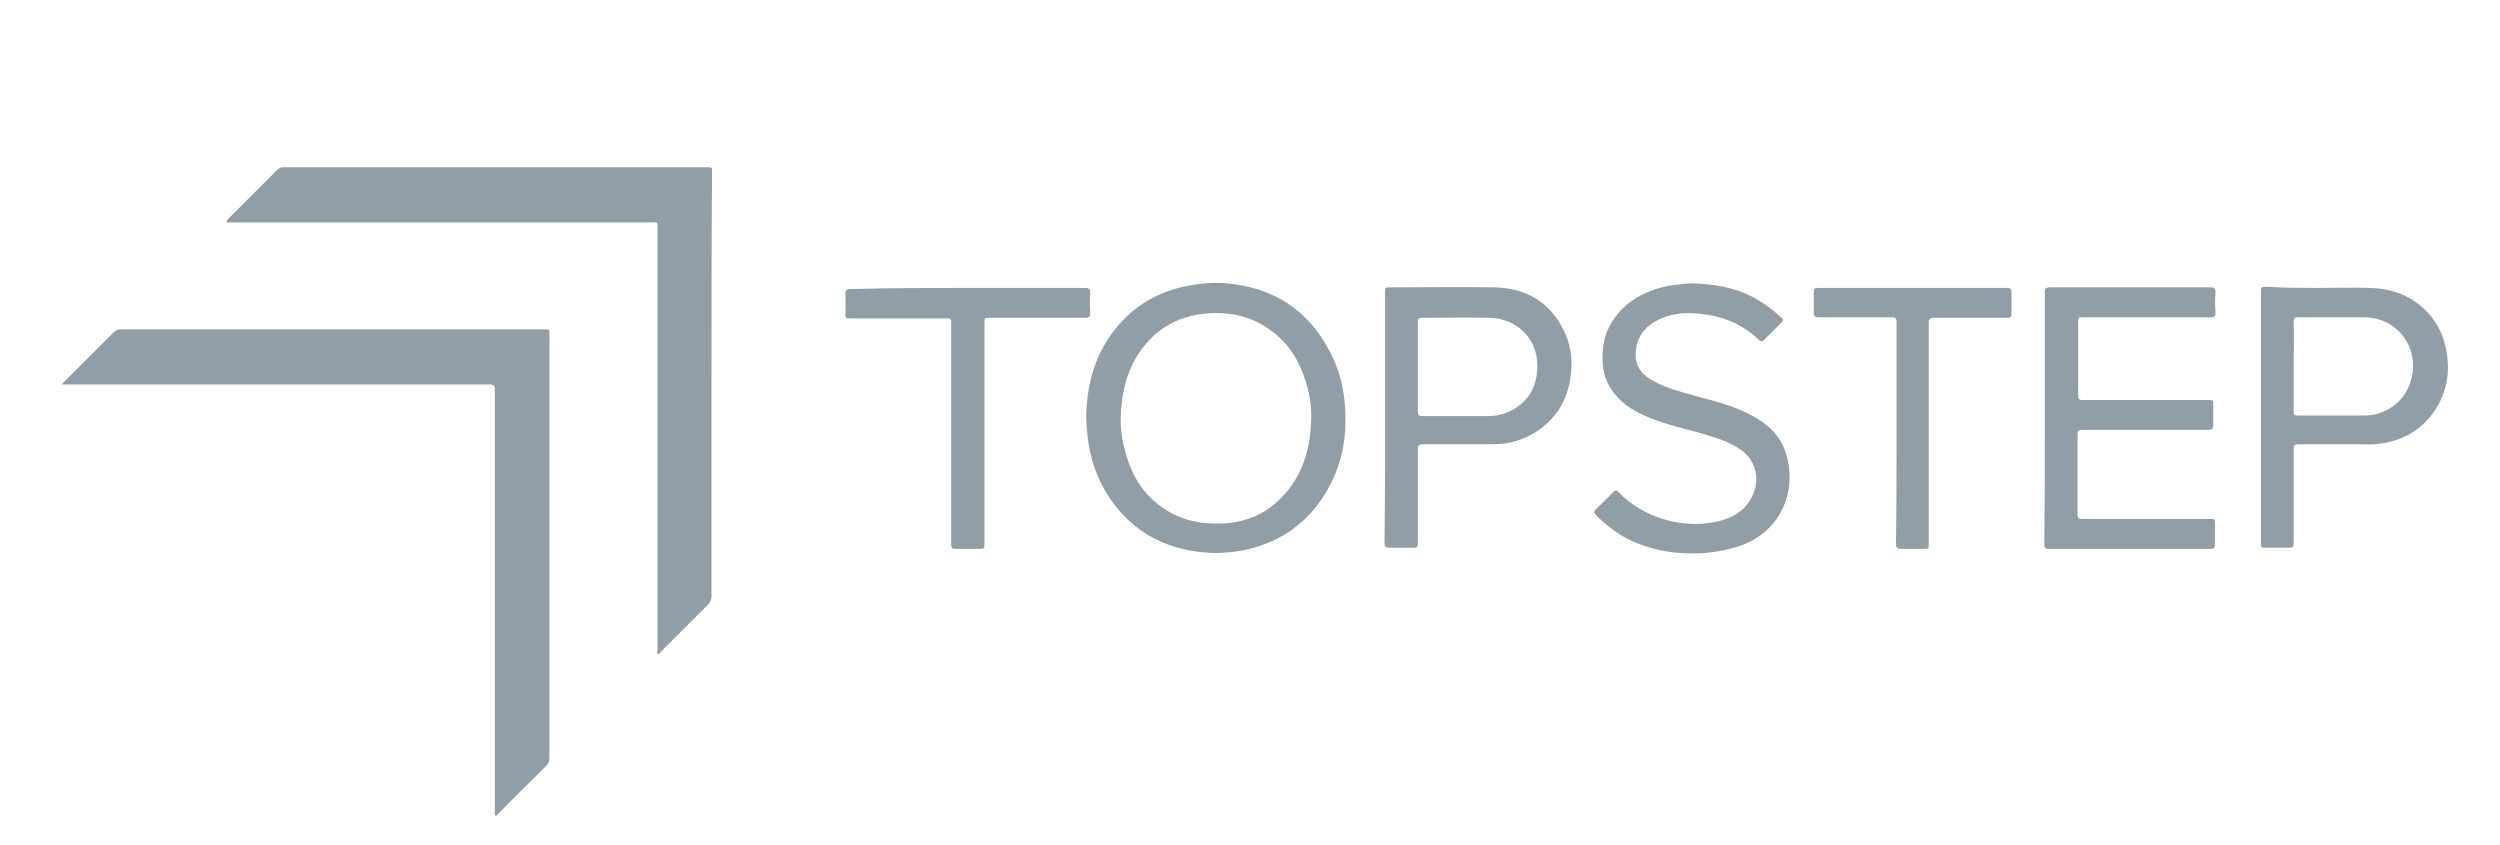
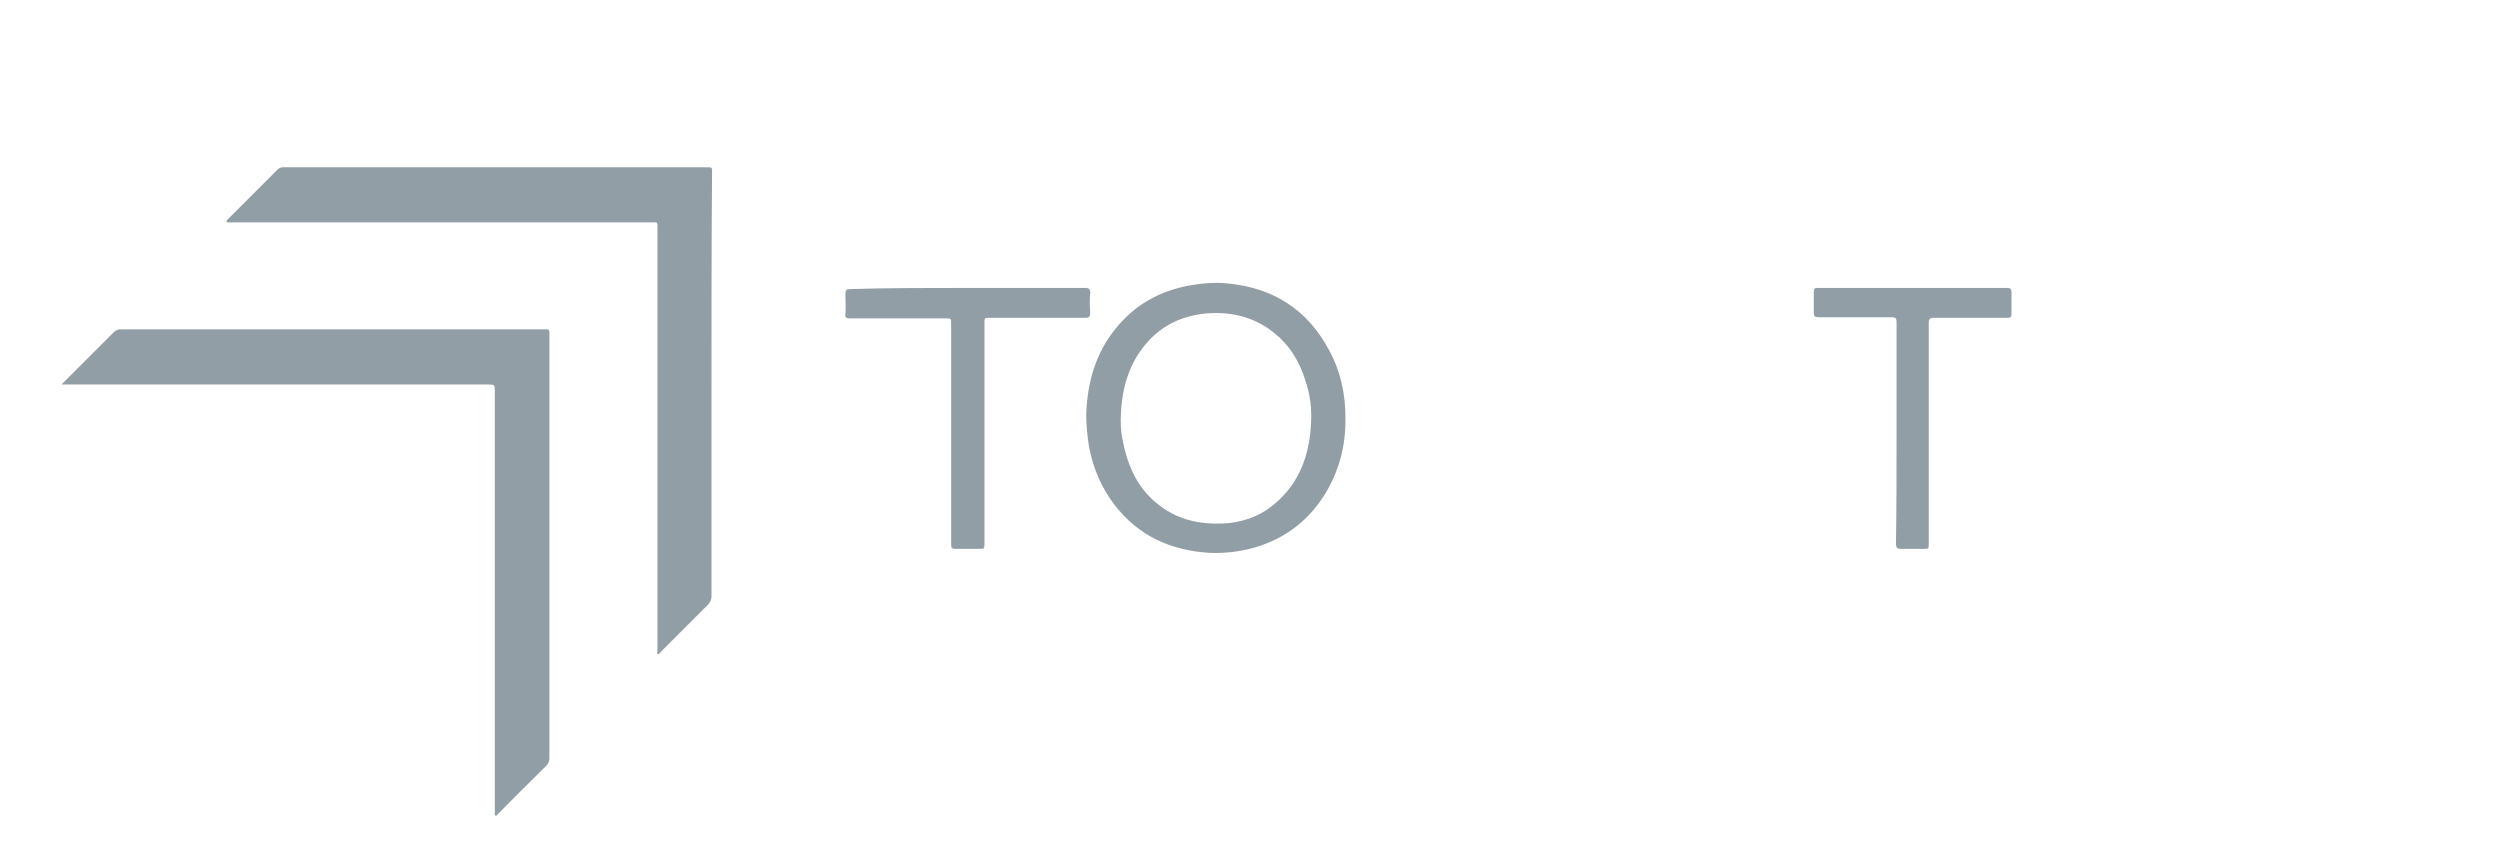
<svg xmlns="http://www.w3.org/2000/svg" version="1.1" id="Layer_1" x="0px" y="0px" viewBox="0 0 435 147" style="enable-background:new 0 0 435 147;" xml:space="preserve">
  <style type="text/css">
	.st0{fill:#929EA6;}
	.st1{fill:#919DA5;}
	.st2{fill-rule:evenodd;clip-rule:evenodd;fill:#919DA5;}
</style>
  <g>
    <path class="st0" d="M10.7,66.9c3.1-3.1,6-6,9-9c0.4-0.4,0.8-0.6,1.3-0.6c24.6,0,49.1,0,73.7,0c0.9,0,0.9,0,0.9,0.9   c0,24.6,0,49.1,0,73.7c0,0.6-0.2,1-0.6,1.4c-2.8,2.8-5.6,5.5-8.3,8.3c-0.2,0.1-0.3,0.5-0.5,0.3c-0.2-0.1-0.1-0.4-0.1-0.6   c0-24.4,0-48.7,0-73.1c0-1.3,0-1.3-1.3-1.3c-24.4,0-48.8,0-73.3,0C11.3,66.9,11.1,66.9,10.7,66.9z" />
    <path class="st0" d="M123.8,66.9c0,12.3,0,24.6,0,36.9c0,0.5-0.2,0.9-0.5,1.3c-2.8,2.8-5.5,5.5-8.3,8.3c-0.2,0.2-0.3,0.5-0.5,0.4   c-0.3-0.1-0.1-0.4-0.1-0.7c0-24.4,0-48.8,0-73.2c0-0.2,0-0.5,0-0.7c0-0.3-0.1-0.6-0.5-0.5c-0.2,0-0.4,0-0.6,0   c-24.4,0-48.8,0-73.2,0c-0.1,0-0.3,0-0.4,0c-0.1,0-0.2,0-0.3-0.1c0-0.1,0.1-0.2,0.1-0.3c0.1-0.1,0.1-0.1,0.2-0.2   c2.8-2.8,5.7-5.7,8.5-8.5c0.4-0.4,0.7-0.5,1.2-0.5c24.5,0,49.1,0,73.6,0c0.9,0,0.9,0,0.9,0.9C123.8,42.3,123.8,54.6,123.8,66.9z" />
    <path class="st0" d="M234.1,72.6c0.1,4.5-0.9,8.7-3.1,12.6c-2.9,5.1-7.2,8.5-12.8,10.1c-2.5,0.7-5.1,1-7.7,0.9   c-6.7-0.4-12.4-2.9-16.6-8.4c-2.3-3-3.7-6.4-4.4-10c-0.3-1.9-0.5-3.8-0.5-5.7c0.2-5.5,1.6-10.6,5.1-14.9c3.3-4.1,7.5-6.5,12.7-7.5   c2.2-0.4,4.4-0.6,6.6-0.4c8,0.7,14.1,4.5,17.9,11.7C233.3,64.7,234.1,68.6,234.1,72.6z M211.6,91.1c0.8,0,1.6,0,2.4-0.1   c3.1-0.4,5.8-1.5,8.1-3.6c4-3.5,5.7-8.2,6-13.4c0.2-2.7-0.1-5.3-1-7.9c-1-3.2-2.7-6-5.3-8.1c-3.7-3-7.9-3.9-12.5-3.4   c-3.9,0.5-7.2,2.1-9.8,5.1c-3.3,3.8-4.4,8.4-4.5,13.3c0,1.3,0.1,2.6,0.4,3.9c0.7,3.5,2,6.8,4.5,9.4C203.1,89.6,207,91.1,211.6,91.1   z" />
-     <path class="st0" d="M355.8,72.7c0-7.3,0-14.5,0-21.8c0-0.7,0.2-0.9,0.9-0.9c9.3,0,18.6,0,27.9,0c0.7,0,0.9,0.2,0.9,0.9   c-0.1,1.2-0.1,2.3,0,3.5c0,0.7-0.2,0.8-0.8,0.8c-7.4,0-14.8,0-22.2,0c-0.9,0-0.9,0-0.9,0.9c0,4.2,0,8.4,0,12.7   c0,0.7,0.2,0.8,0.8,0.8c7.3,0,14.5,0,21.8,0c0.9,0,0.9,0,0.9,0.9c0,1.1,0,2.3,0,3.4c0,0.6-0.1,0.9-0.8,0.9c-4.9,0-9.7,0-14.6,0   c-2.5,0-4.9,0-7.4,0c-0.6,0-0.8,0.2-0.8,0.8c0,4.6,0,9.3,0,13.9c0,0.7,0.2,0.8,0.8,0.8c7.4,0,14.8,0,22.2,0c0.9,0,0.9,0,0.9,0.9   c0,1.2,0,2.4,0,3.6c0,0.5-0.2,0.7-0.7,0.7c-9.4,0-18.9,0-28.3,0c-0.6,0-0.7-0.3-0.7-0.8C355.8,87.3,355.8,80,355.8,72.7z" />
-     <path class="st0" d="M294.3,49.3c4.2,0.1,8.1,0.8,11.6,2.9c1.5,0.9,2.8,1.9,4.1,3.1c0.3,0.3,0.3,0.5,0,0.8c-1,1-2.1,2.1-3.1,3.1   c-0.3,0.3-0.5,0.2-0.8,0c-2.9-2.8-6.3-4.2-10.3-4.6c-2.7-0.3-5.3-0.1-7.7,1.3c-2.2,1.2-3.4,3.1-3.5,5.6c-0.1,2.4,1.3,3.9,3.3,4.9   c2.2,1.2,4.7,1.8,7.1,2.5c3.4,0.9,6.7,1.7,9.8,3.4c2.7,1.4,4.9,3.4,5.9,6.4c2.1,6.4-0.6,13.6-7.7,16.2c-2,0.7-4,1.1-6.1,1.3   c-2.4,0.2-4.8,0.1-7.2-0.3c-3.9-0.7-7.5-2.2-10.5-4.9c-0.6-0.5-1.1-0.9-1.6-1.5c-0.2-0.3-0.3-0.5,0-0.8c1-1,2.1-2,3.1-3.1   c0.3-0.3,0.5-0.4,0.9,0c2.3,2.4,5.2,4,8.4,4.9c3,0.8,6,0.9,9,0.2c2.8-0.7,5.1-2.1,6.2-5.1c1-2.8,0.1-5.7-2.4-7.4   c-2-1.4-4.2-2-6.4-2.7c-3.2-0.9-6.5-1.6-9.6-2.9c-2.7-1.1-5.1-2.6-6.7-5.3c-1.2-2-1.4-4.2-1.2-6.4c0.2-2.9,1.5-5.3,3.5-7.3   c1.9-1.8,4.2-2.9,6.7-3.6C290.7,49.6,292.5,49.4,294.3,49.3z" />
-     <path class="st0" d="M241,72.7c0-7.2,0-14.5,0-21.7c0-1,0-1,0.9-1c6,0,12.1-0.1,18.1,0c5.2,0.1,9.4,2.3,11.9,7.1   c1.4,2.6,1.8,5.4,1.4,8.3c-0.3,2.4-1.1,4.7-2.6,6.6c-1.9,2.5-4.5,4.1-7.5,4.9c-1.5,0.4-3.1,0.4-4.7,0.4c-3.7,0-7.3,0-11,0   c-0.6,0-0.8,0.2-0.8,0.8c0,5.5,0,10.9,0,16.4c0,0.6-0.1,0.9-0.8,0.8c-1.4,0-2.8,0-4.2,0c-0.6,0-0.8-0.2-0.8-0.8   C241,87.3,241,80,241,72.7z M246.7,63.8c0,2.6,0,5.2,0,7.8c0,0.6,0.2,0.8,0.8,0.8c3.8,0,7.6,0,11.4,0c2.3,0,4.4-0.8,6.1-2.4   c1.8-1.7,2.5-3.9,2.5-6.4c0-4.8-3.7-8.2-8.3-8.3c-3.9-0.1-7.8,0-11.8,0c-0.6,0-0.7,0.2-0.7,0.7C246.7,58.5,246.7,61.1,246.7,63.8z" />
-     <path class="st0" d="M403.5,50.1c3,0,6-0.1,9,0c2.8,0.1,5.5,0.8,7.9,2.5c2.5,1.8,4.2,4.2,5,7.2c1.1,4.3,0.6,8.3-2,12   c-2.3,3.2-5.5,4.9-9.3,5.4c-1.2,0.2-2.4,0.1-3.6,0.1c-3.5,0-7.1,0-10.6,0c-0.6,0-0.8,0.2-0.8,0.8c0,5.4,0,10.8,0,16.2   c0,0.1,0,0.2,0,0.3c0,0.5-0.1,0.7-0.6,0.7c-1.5,0-3,0-4.5,0c-0.4,0-0.6-0.1-0.6-0.6c0-0.1,0-0.2,0-0.3c0-14.5,0-28.9,0-43.4   c0-1.1,0-1.1,1.1-1.1C397.5,50.1,400.5,50.1,403.5,50.1z M399.1,63.7c0,2.6,0,5.3,0,7.9c0,0.5,0.1,0.7,0.6,0.7c3.9,0,7.9,0,11.8,0   c1.8,0,3.5-0.6,5-1.7c1.9-1.4,2.9-3.4,3.3-5.7c0.7-5.2-3.1-9.6-8.3-9.7c-3.9,0-7.7,0-11.6,0c-0.7,0-0.8,0.2-0.8,0.8   C399.2,58.6,399.1,61.2,399.1,63.7z" />
    <path class="st0" d="M168.4,50.1c6.8,0,13.6,0,20.4,0c0.7,0,0.9,0.2,0.9,0.9c-0.1,1.1-0.1,2.3,0,3.4c0,0.7-0.2,0.9-0.8,0.9   c-5.6,0-11.1,0-16.7,0c-0.9,0-0.9,0-0.9,0.9c0,12.8,0,25.5,0,38.3c0,1,0,1-1,1c-1.4,0-2.7,0-4.1,0c-0.6,0-0.7-0.2-0.7-0.7   c0-5.1,0-10.2,0-15.3c0-7.7,0-15.4,0-23.2c0-0.9,0-0.9-1-0.9c-5.5,0-11,0-16.6,0c-0.7,0-0.9-0.2-0.8-0.8c0.1-1.2,0-2.3,0-3.5   c0-0.6,0.2-0.8,0.8-0.8C154.7,50.1,161.5,50.1,168.4,50.1z" />
    <path class="st0" d="M330,75.3c0-6.4,0-12.8,0-19.2c0-0.7-0.1-0.9-0.9-0.9c-4.2,0-8.4,0-12.7,0c-0.6,0-0.8-0.2-0.8-0.8   c0-1.2,0-2.4,0-3.6c0-0.5,0.1-0.7,0.7-0.7c11,0,22,0,33,0c0.5,0,0.7,0.2,0.7,0.7c0,1.3,0,2.5,0,3.8c0,0.6-0.2,0.7-0.8,0.7   c-4.2,0-8.5,0-12.7,0c-0.7,0-0.9,0.2-0.9,0.9c0,12.8,0,25.6,0,38.4c0,0.9,0,0.9-0.9,0.9c-1.3,0-2.6,0-3.9,0c-0.7,0-0.9-0.2-0.9-0.9   C330,88.1,330,81.7,330,75.3z" />
  </g>
</svg>